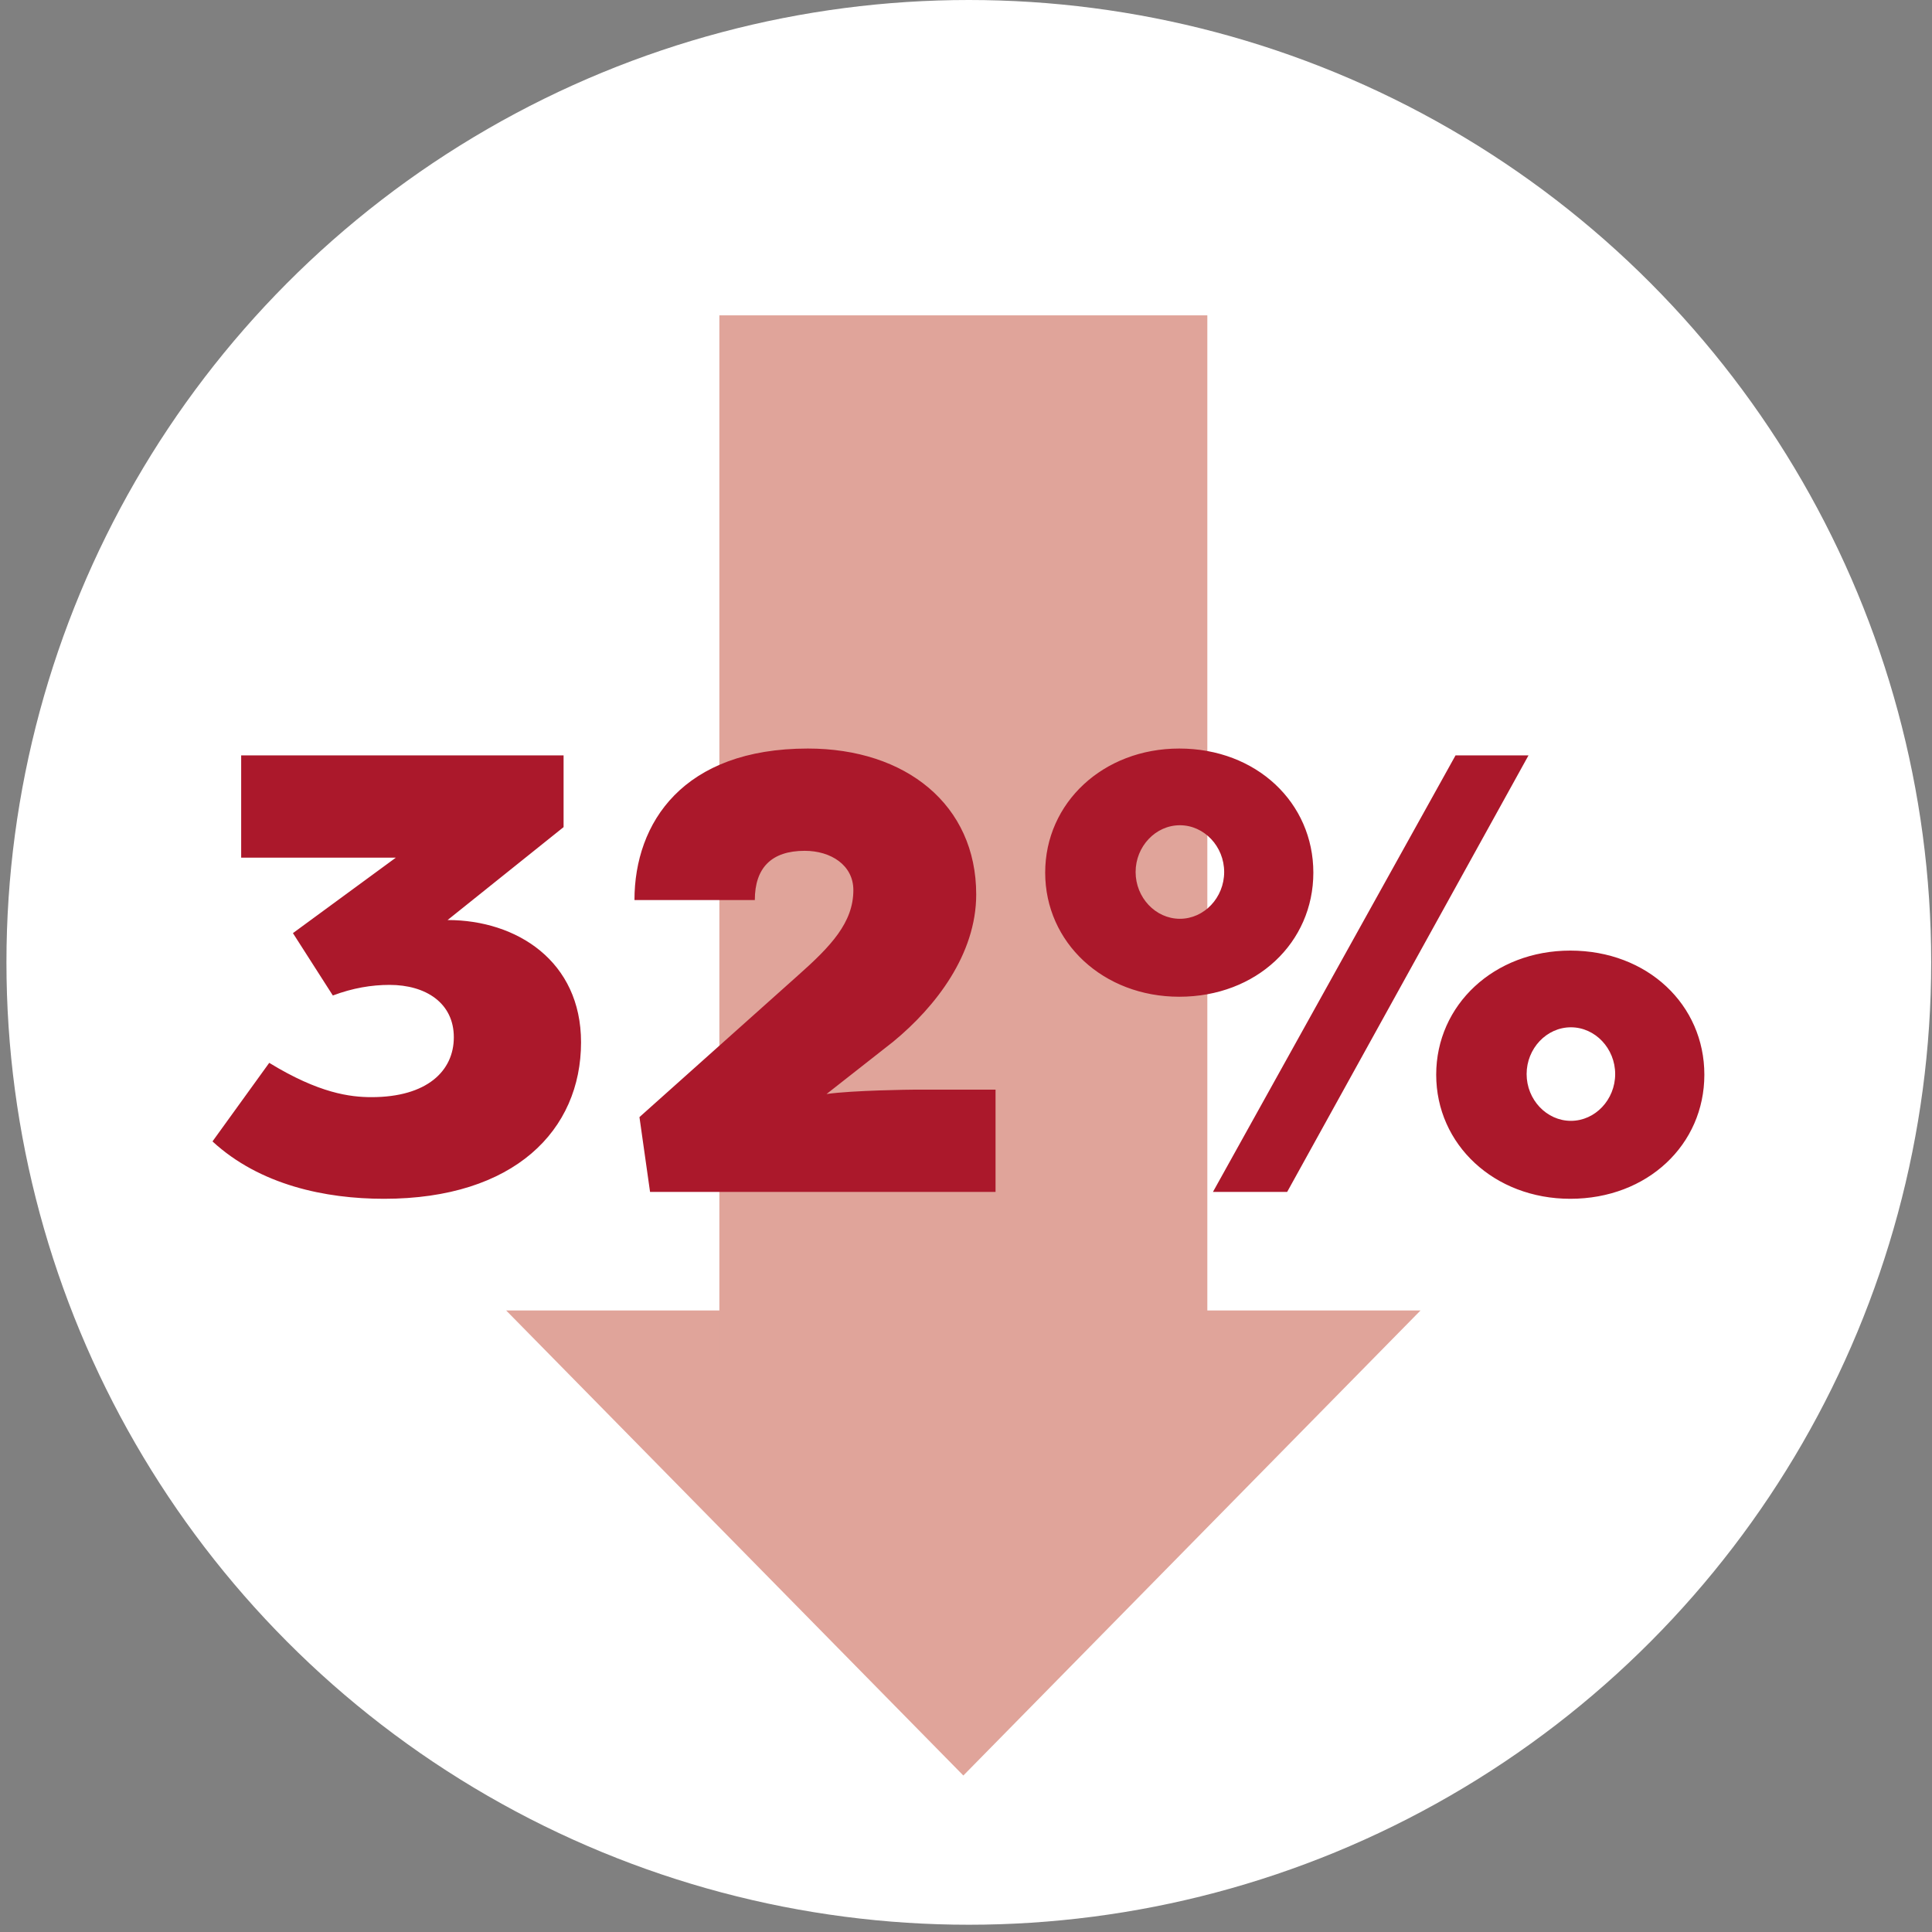
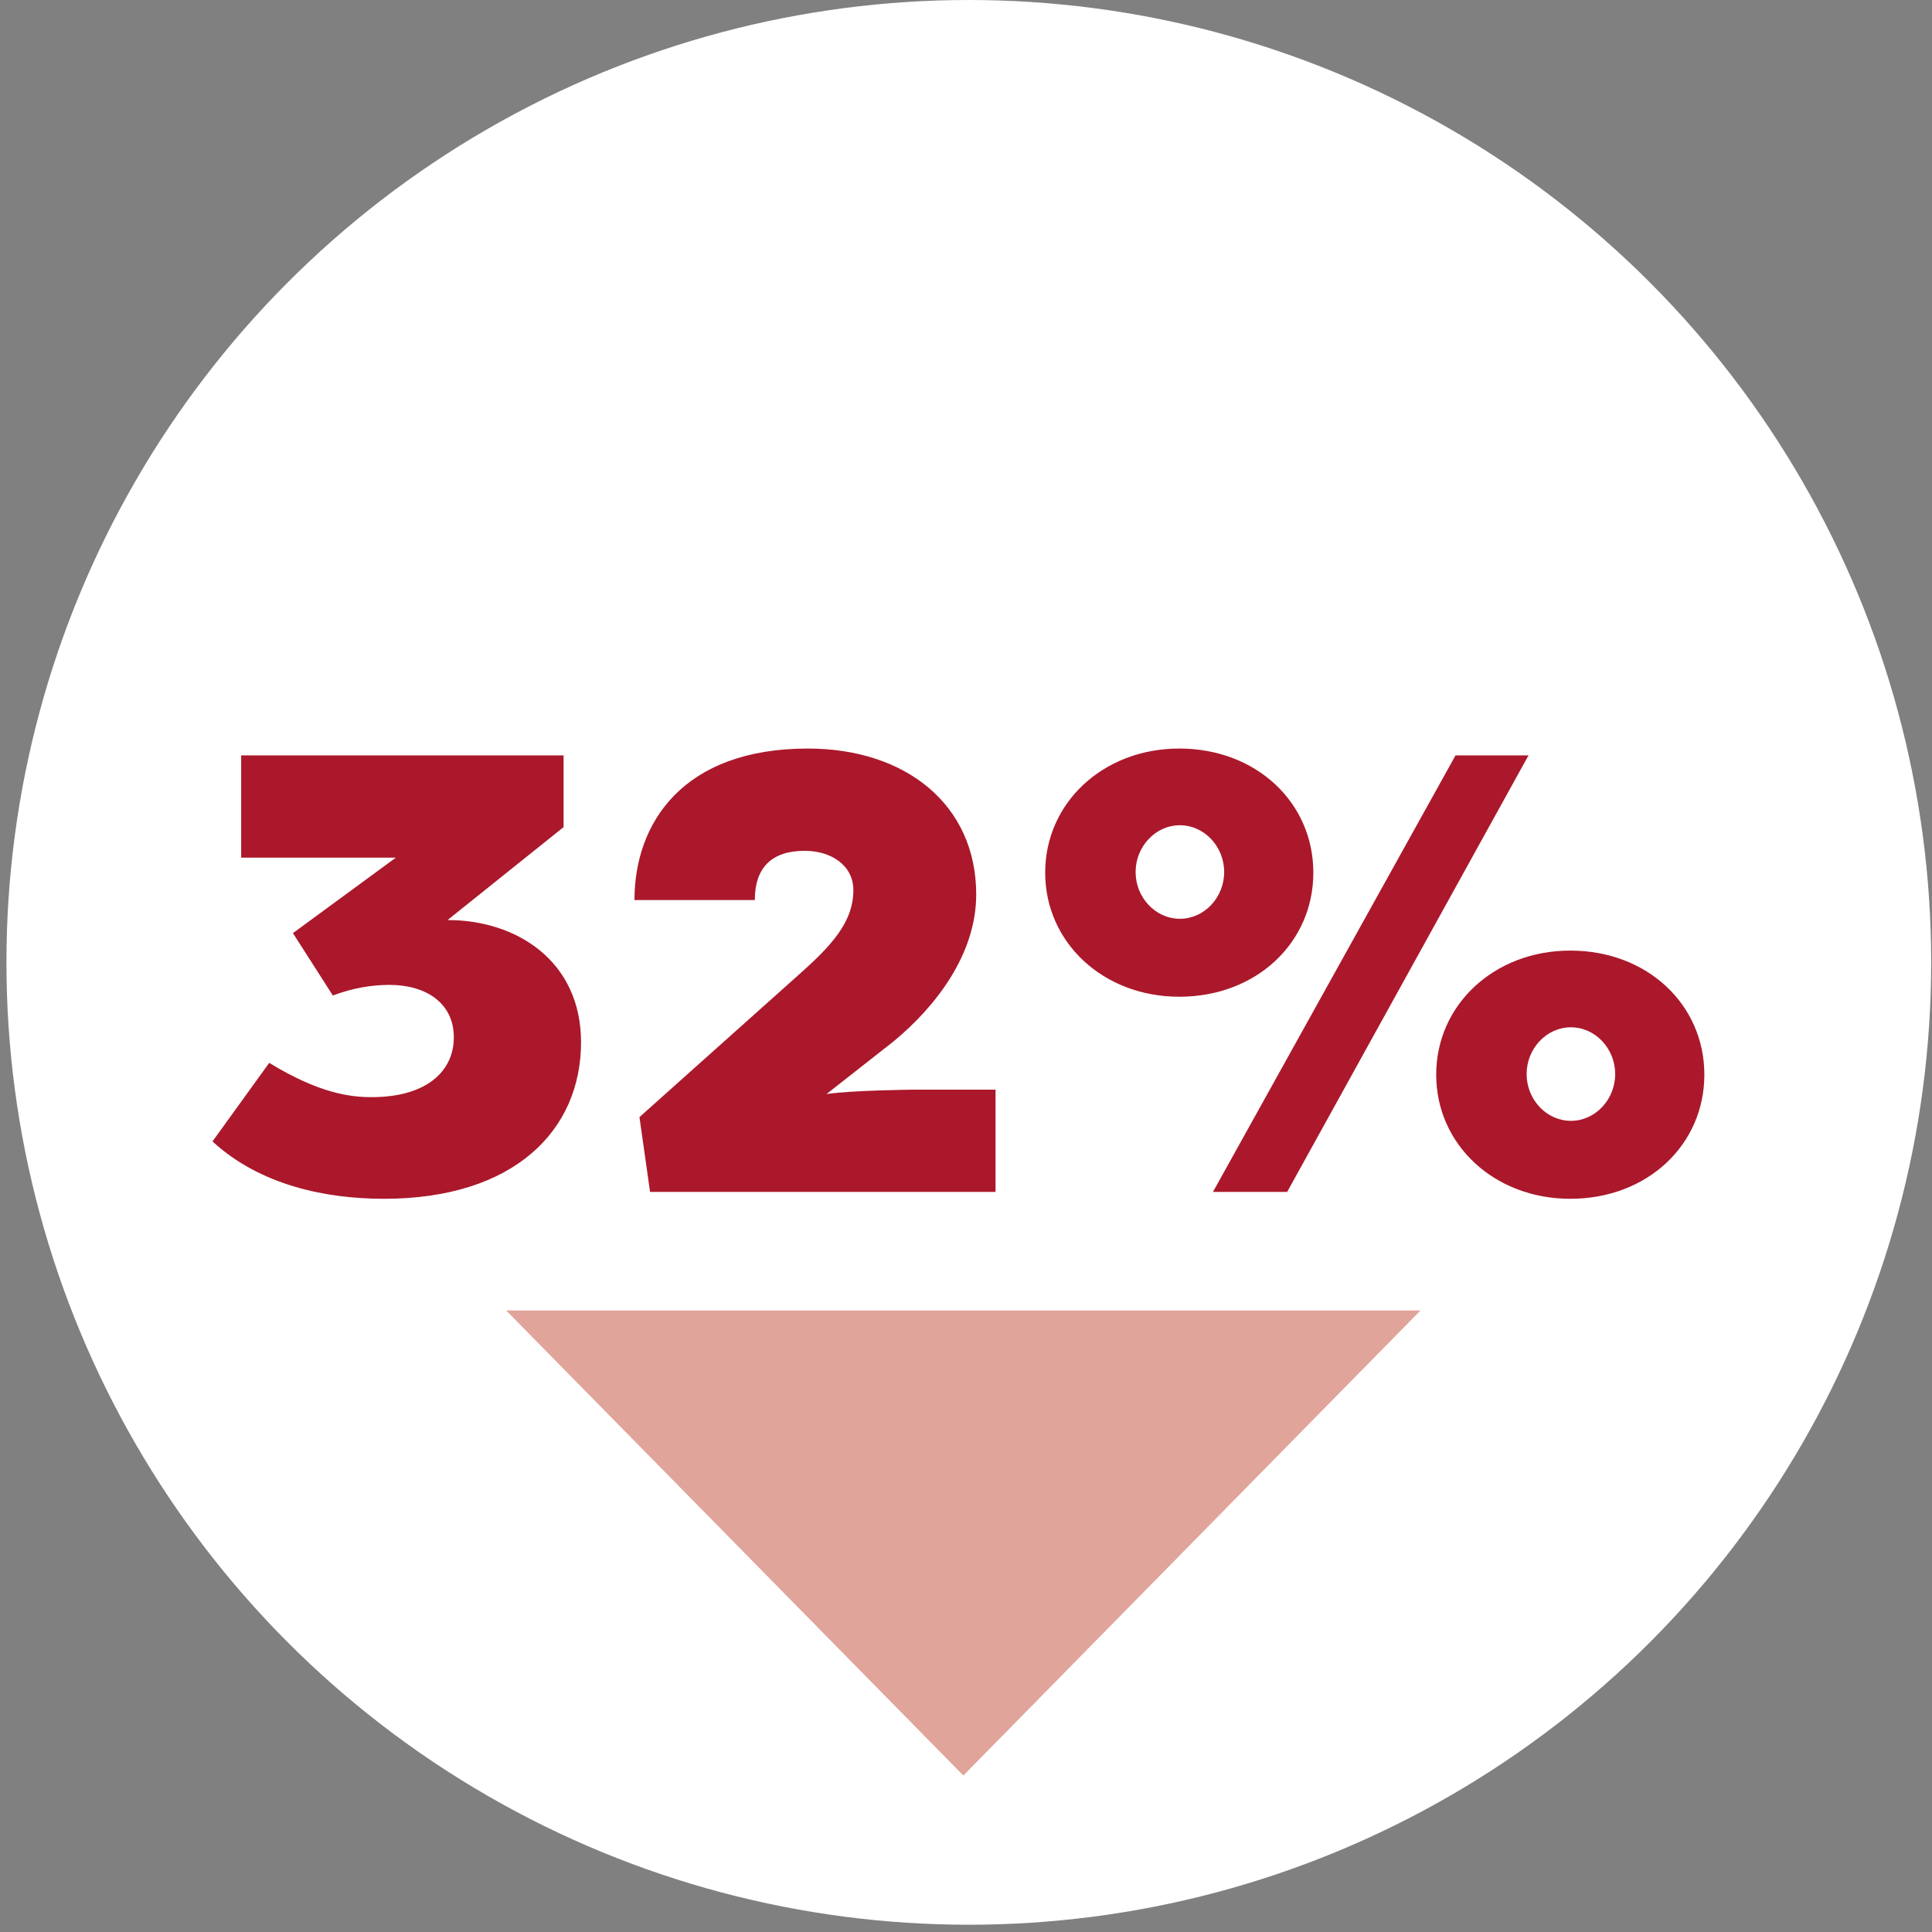
<svg xmlns="http://www.w3.org/2000/svg" width="158" height="158" viewBox="0 0 158 158" fill="none">
  <rect x="0" y="0" width="158" height="158" fill="#808080" stroke="none" />
  <circle cx="79.23" cy="78.703" r="78.703" fill="white" />
  <path d="M78.783 145.203L41.393 107.17L116.172 107.17L78.783 145.203Z" fill="#E0A49A" />
-   <rect x="58.83" y="25.789" width="39.906" height="85.477" fill="#E0A49A" />
  <path d="M27.22 81.412L23.956 76.312L32.371 70.141H19.723V61.777H46.09V67.642L36.604 75.241C42.265 75.241 47.518 78.607 47.518 85.237C47.518 92.428 42.061 98.038 31.402 98.038C26.608 98.038 21.253 96.916 17.377 93.346L22.018 86.92C26.098 89.419 28.648 89.725 30.382 89.725C34.921 89.725 37.114 87.583 37.114 84.829C37.114 82.024 34.819 80.545 31.861 80.545C30.382 80.545 28.852 80.8 27.22 81.412ZM73.052 85.186L67.595 89.47C69.737 89.164 74.531 89.113 74.735 89.113H81.416V97.477H53.162L52.295 91.357L65.249 79.78C67.952 77.383 69.788 75.445 69.788 72.793C69.788 70.753 67.952 69.58 65.81 69.58C63.107 69.58 61.73 70.957 61.73 73.609H51.887C51.887 67.285 55.865 61.216 66.065 61.216C74.072 61.216 79.835 65.806 79.835 73.15C79.835 78.046 76.52 82.33 73.052 85.186ZM99.195 97.477L119.034 61.777H125.001L105.264 97.477H99.195ZM85.476 71.365C85.476 65.653 90.219 61.216 96.441 61.216C102.765 61.216 107.406 65.653 107.406 71.365C107.406 77.077 102.765 81.514 96.441 81.514C90.219 81.514 85.476 77.077 85.476 71.365ZM92.871 71.314C92.871 73.405 94.503 75.139 96.492 75.139C98.481 75.139 100.113 73.405 100.113 71.314C100.113 69.223 98.481 67.489 96.492 67.489C94.503 67.489 92.871 69.223 92.871 71.314ZM117.453 87.889C117.453 82.177 122.196 77.74 128.418 77.74C134.742 77.74 139.383 82.177 139.383 87.889C139.383 93.601 134.742 98.038 128.418 98.038C122.196 98.038 117.453 93.601 117.453 87.889ZM124.848 87.838C124.848 89.929 126.48 91.663 128.469 91.663C130.458 91.663 132.09 89.929 132.09 87.838C132.09 85.747 130.458 84.013 128.469 84.013C126.48 84.013 124.848 85.747 124.848 87.838Z" fill="#AB182B" />
</svg>